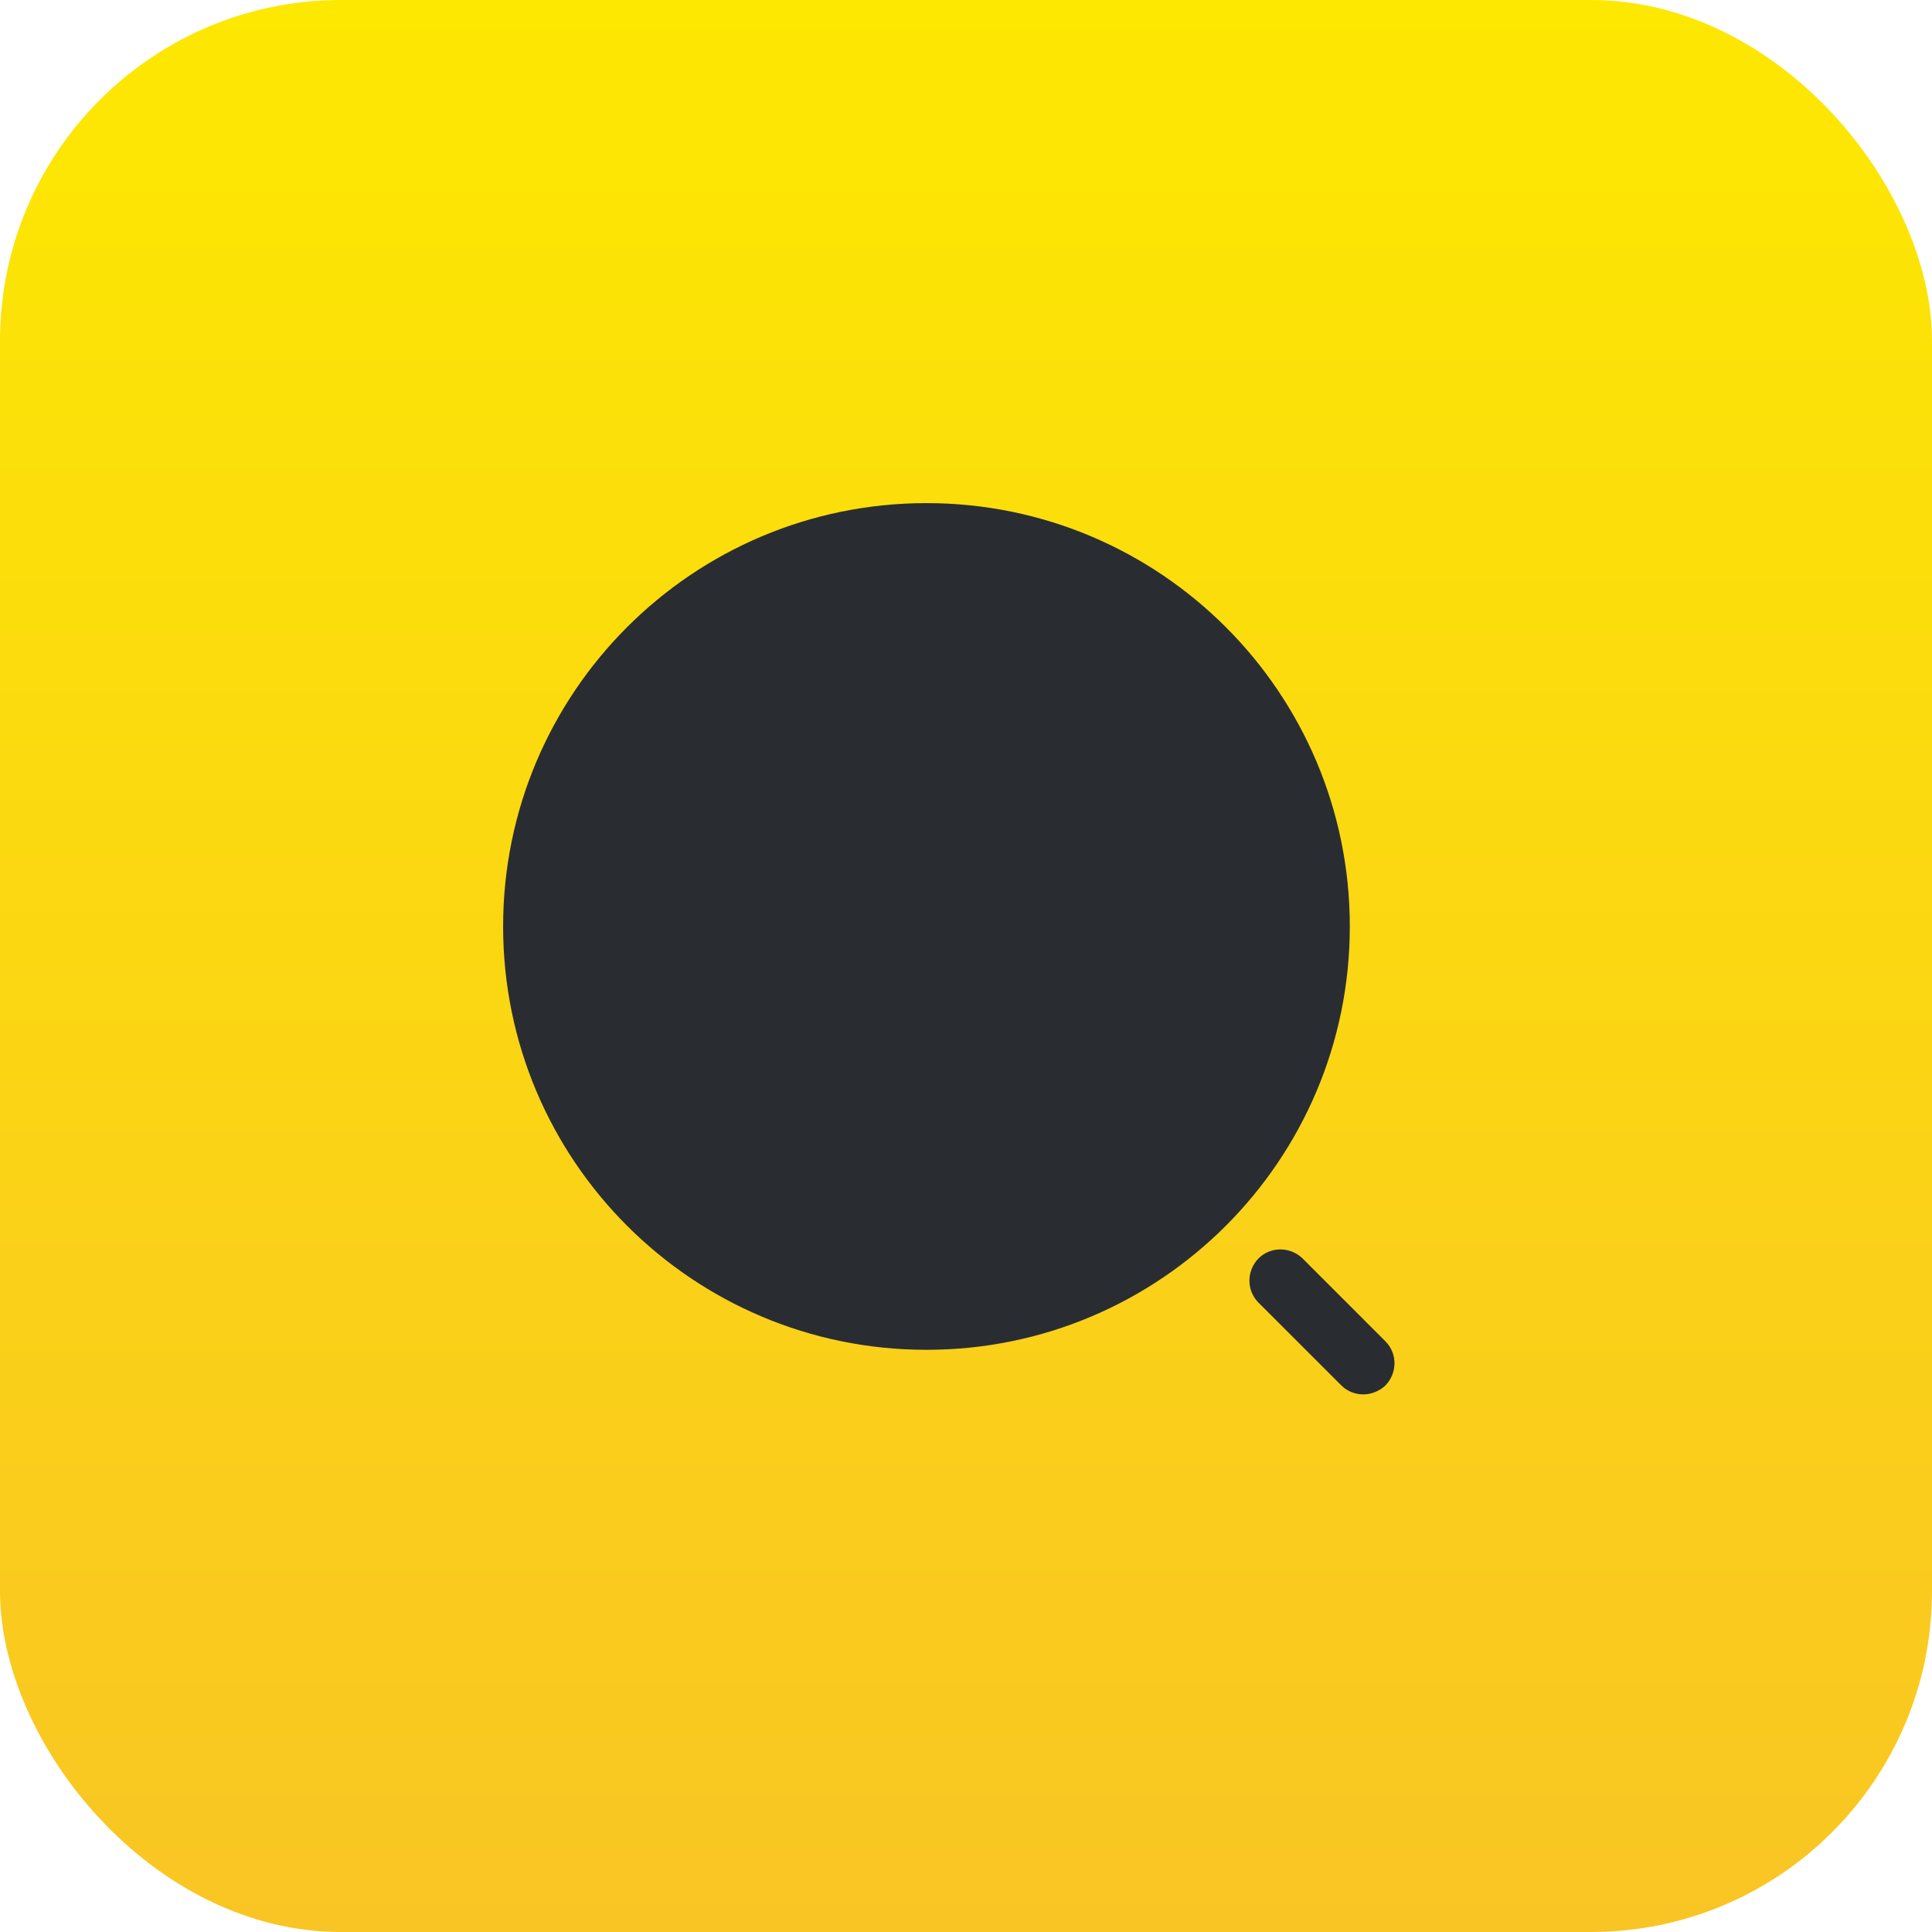
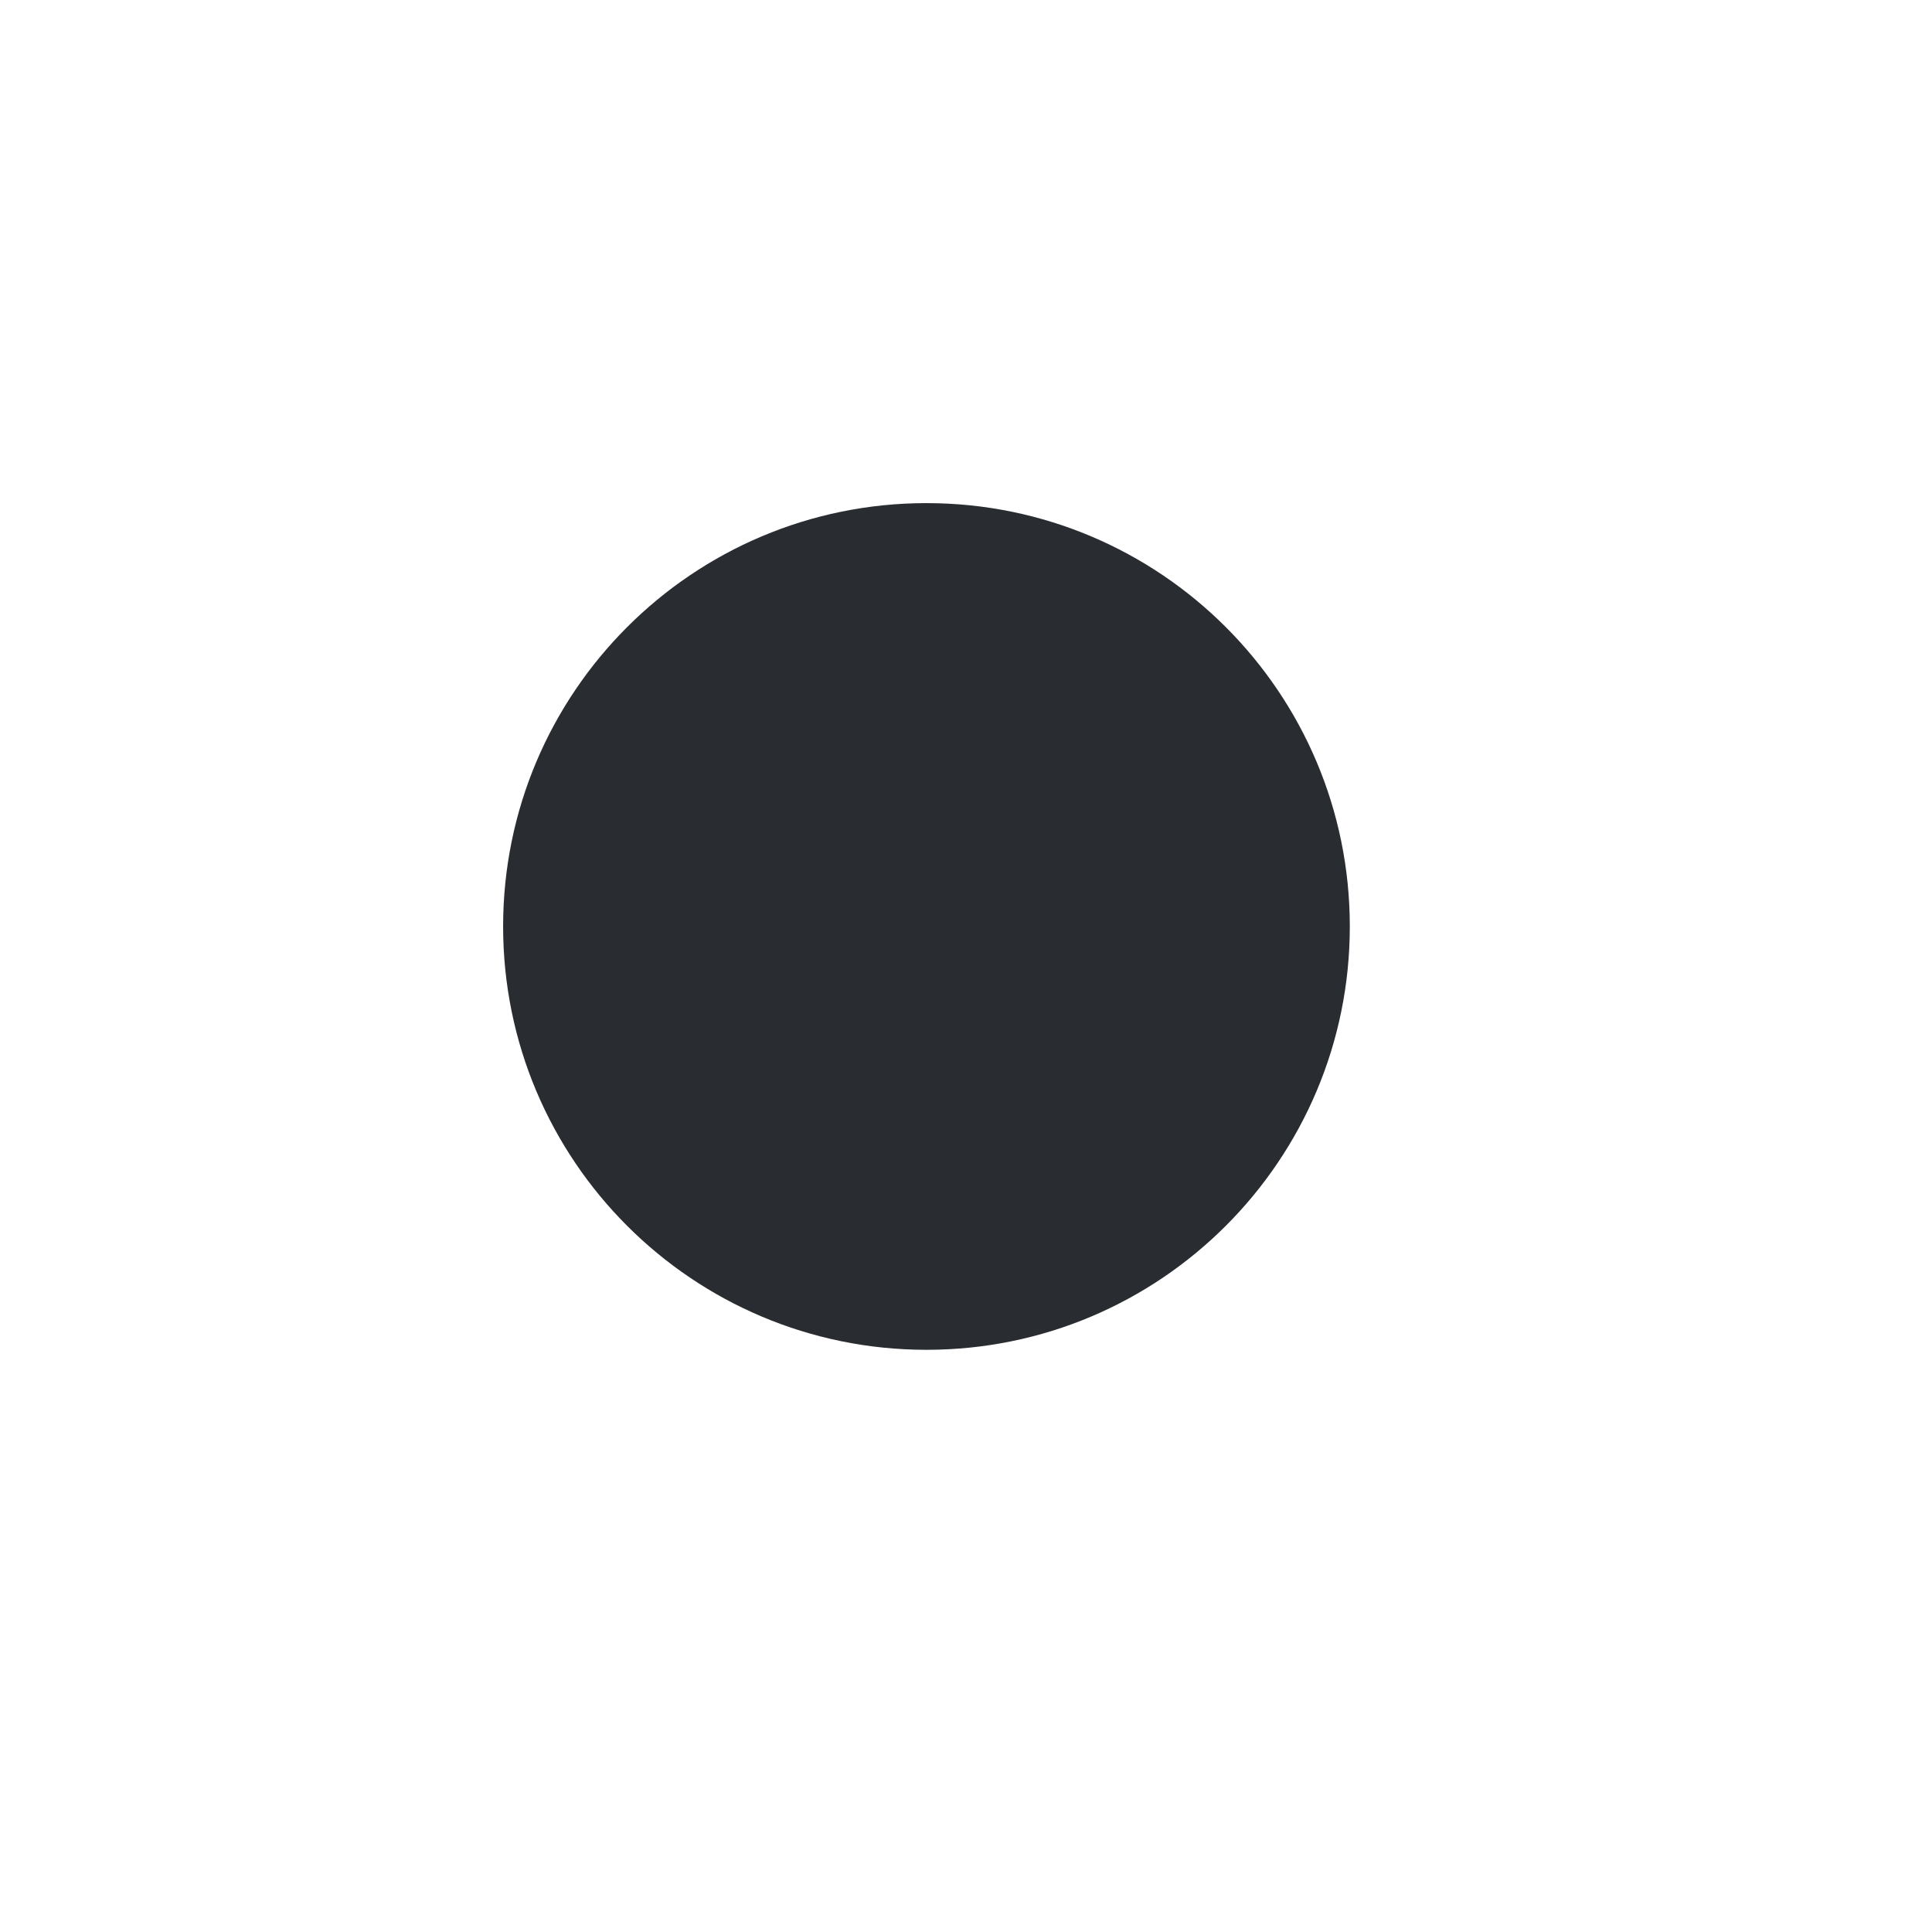
<svg xmlns="http://www.w3.org/2000/svg" width="56" height="56" viewBox="0 0 56 56" fill="none">
-   <rect width="56" height="56" rx="9.882" fill="url(#paint0_linear_5_10)" />
  <path d="M26.854 39.125C33.631 39.125 39.125 33.631 39.125 26.854C39.125 20.077 33.631 14.583 26.854 14.583C20.077 14.583 14.583 20.077 14.583 26.854C14.583 33.631 20.077 39.125 26.854 39.125Z" fill="#292D32" />
-   <path d="M39.513 40.417C39.28 40.417 39.048 40.326 38.88 40.158L36.477 37.756C36.128 37.407 36.128 36.839 36.477 36.477C36.826 36.128 37.394 36.128 37.756 36.477L40.158 38.88C40.507 39.228 40.507 39.797 40.158 40.158C39.978 40.326 39.745 40.417 39.513 40.417Z" fill="#292D32" />
  <defs>
    <linearGradient id="paint0_linear_5_10" x1="27.826" y1="0" x2="27.826" y2="56" gradientUnits="userSpaceOnUse">
      <stop stop-color="#FDE801" />
      <stop offset="1" stop-color="#F9C524" />
    </linearGradient>
  </defs>
</svg>